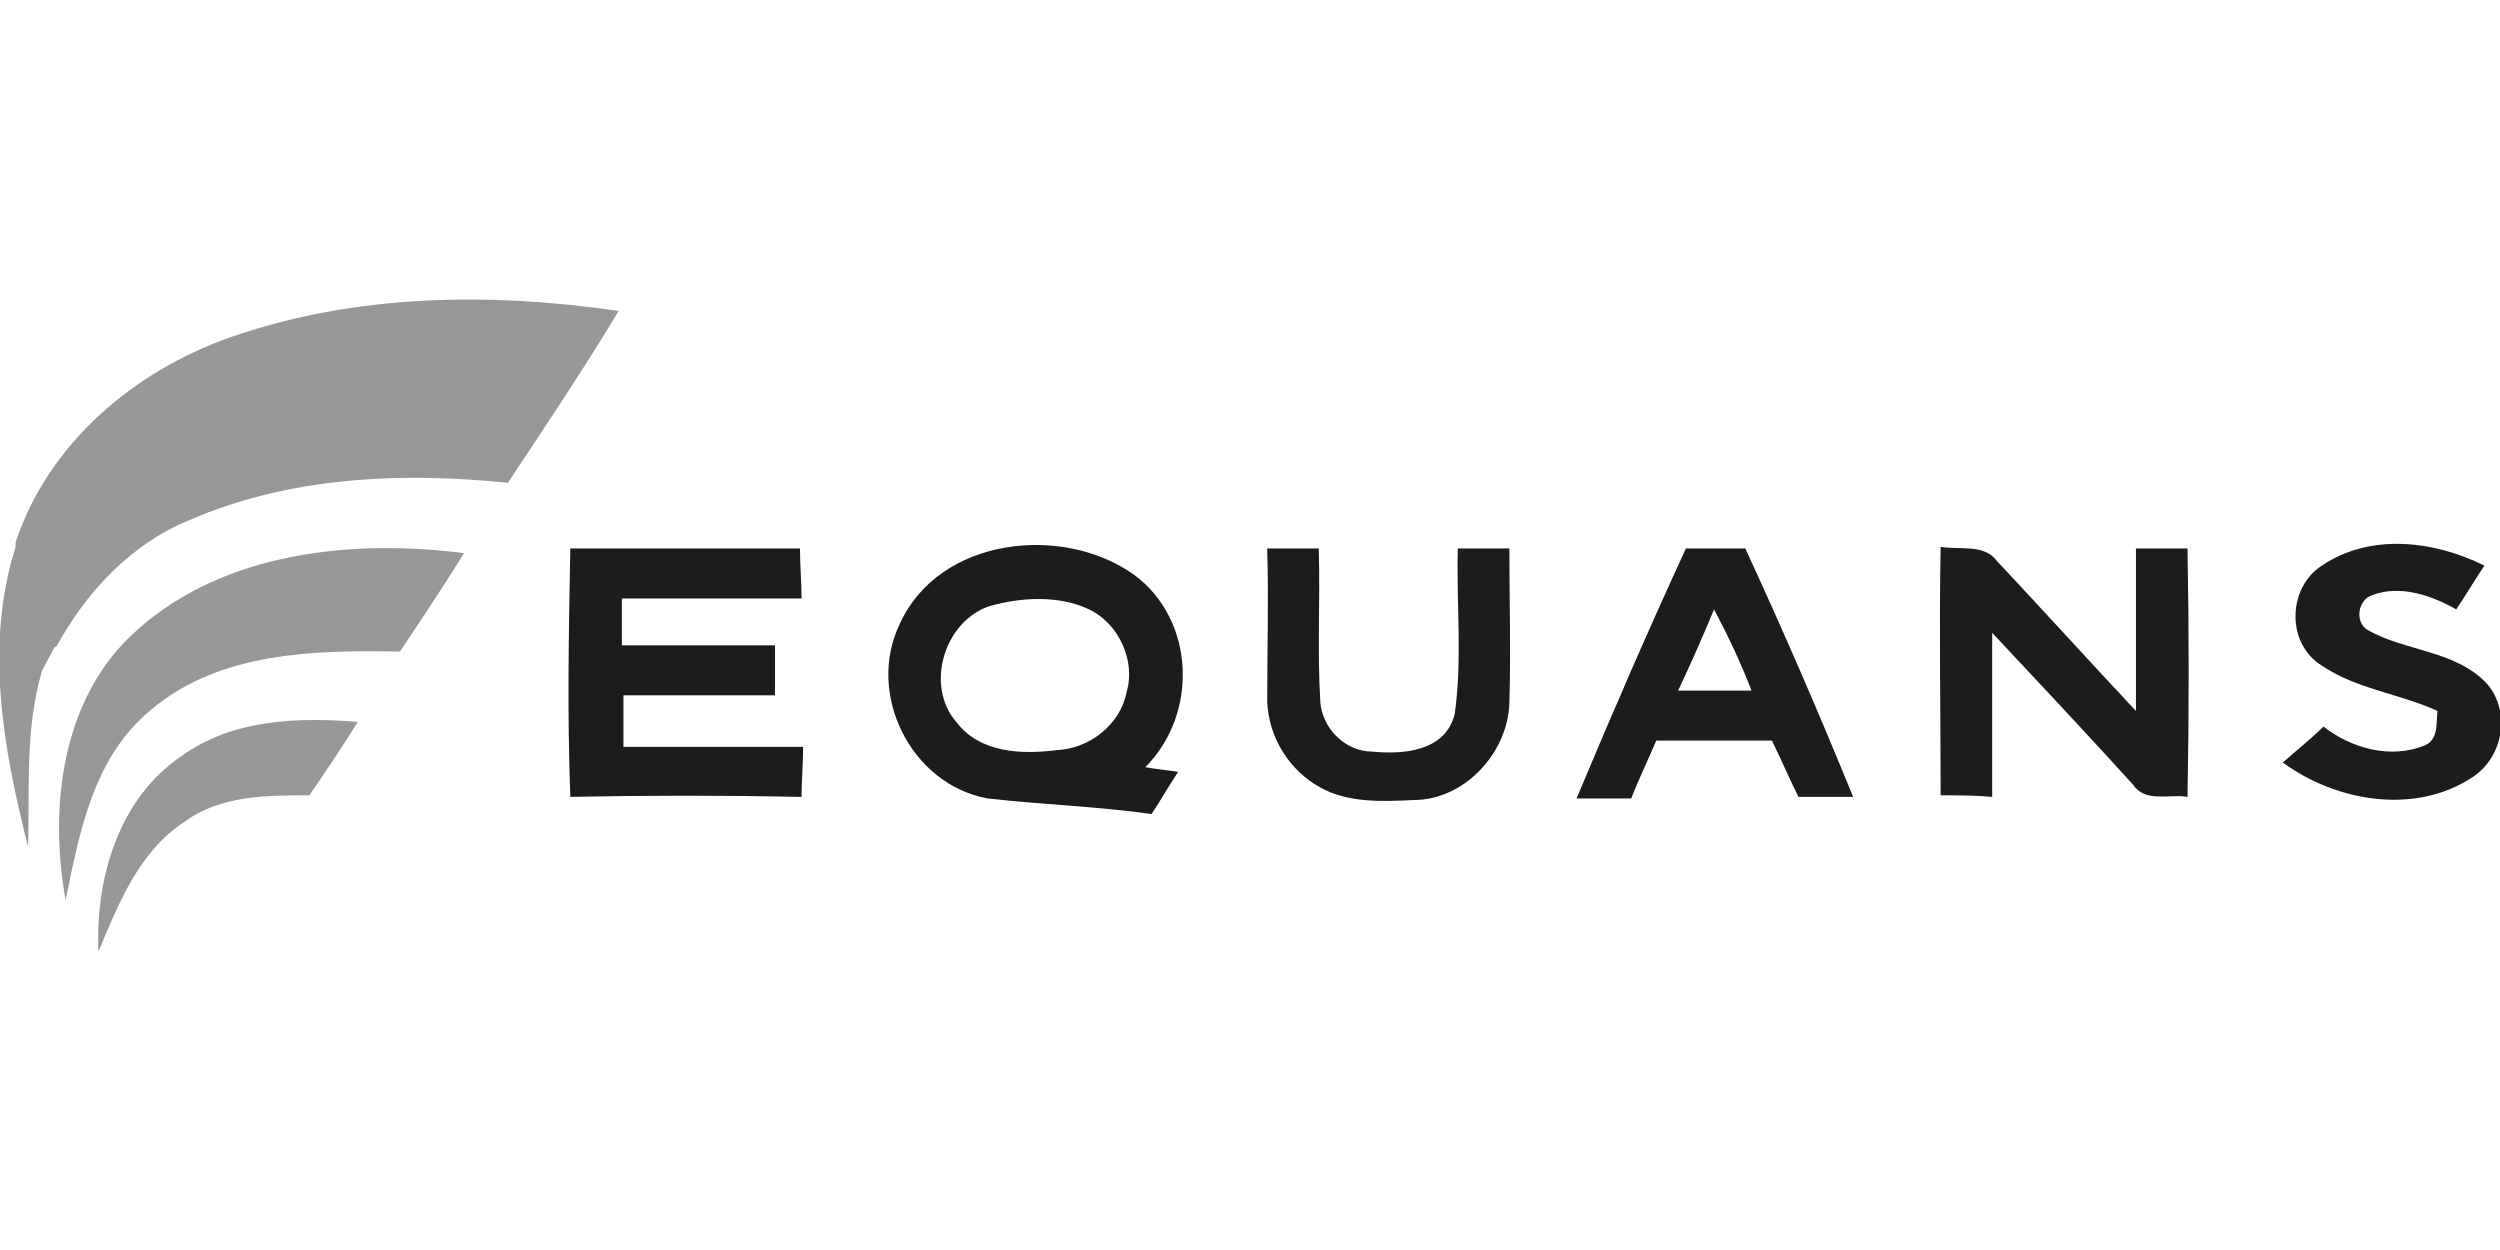
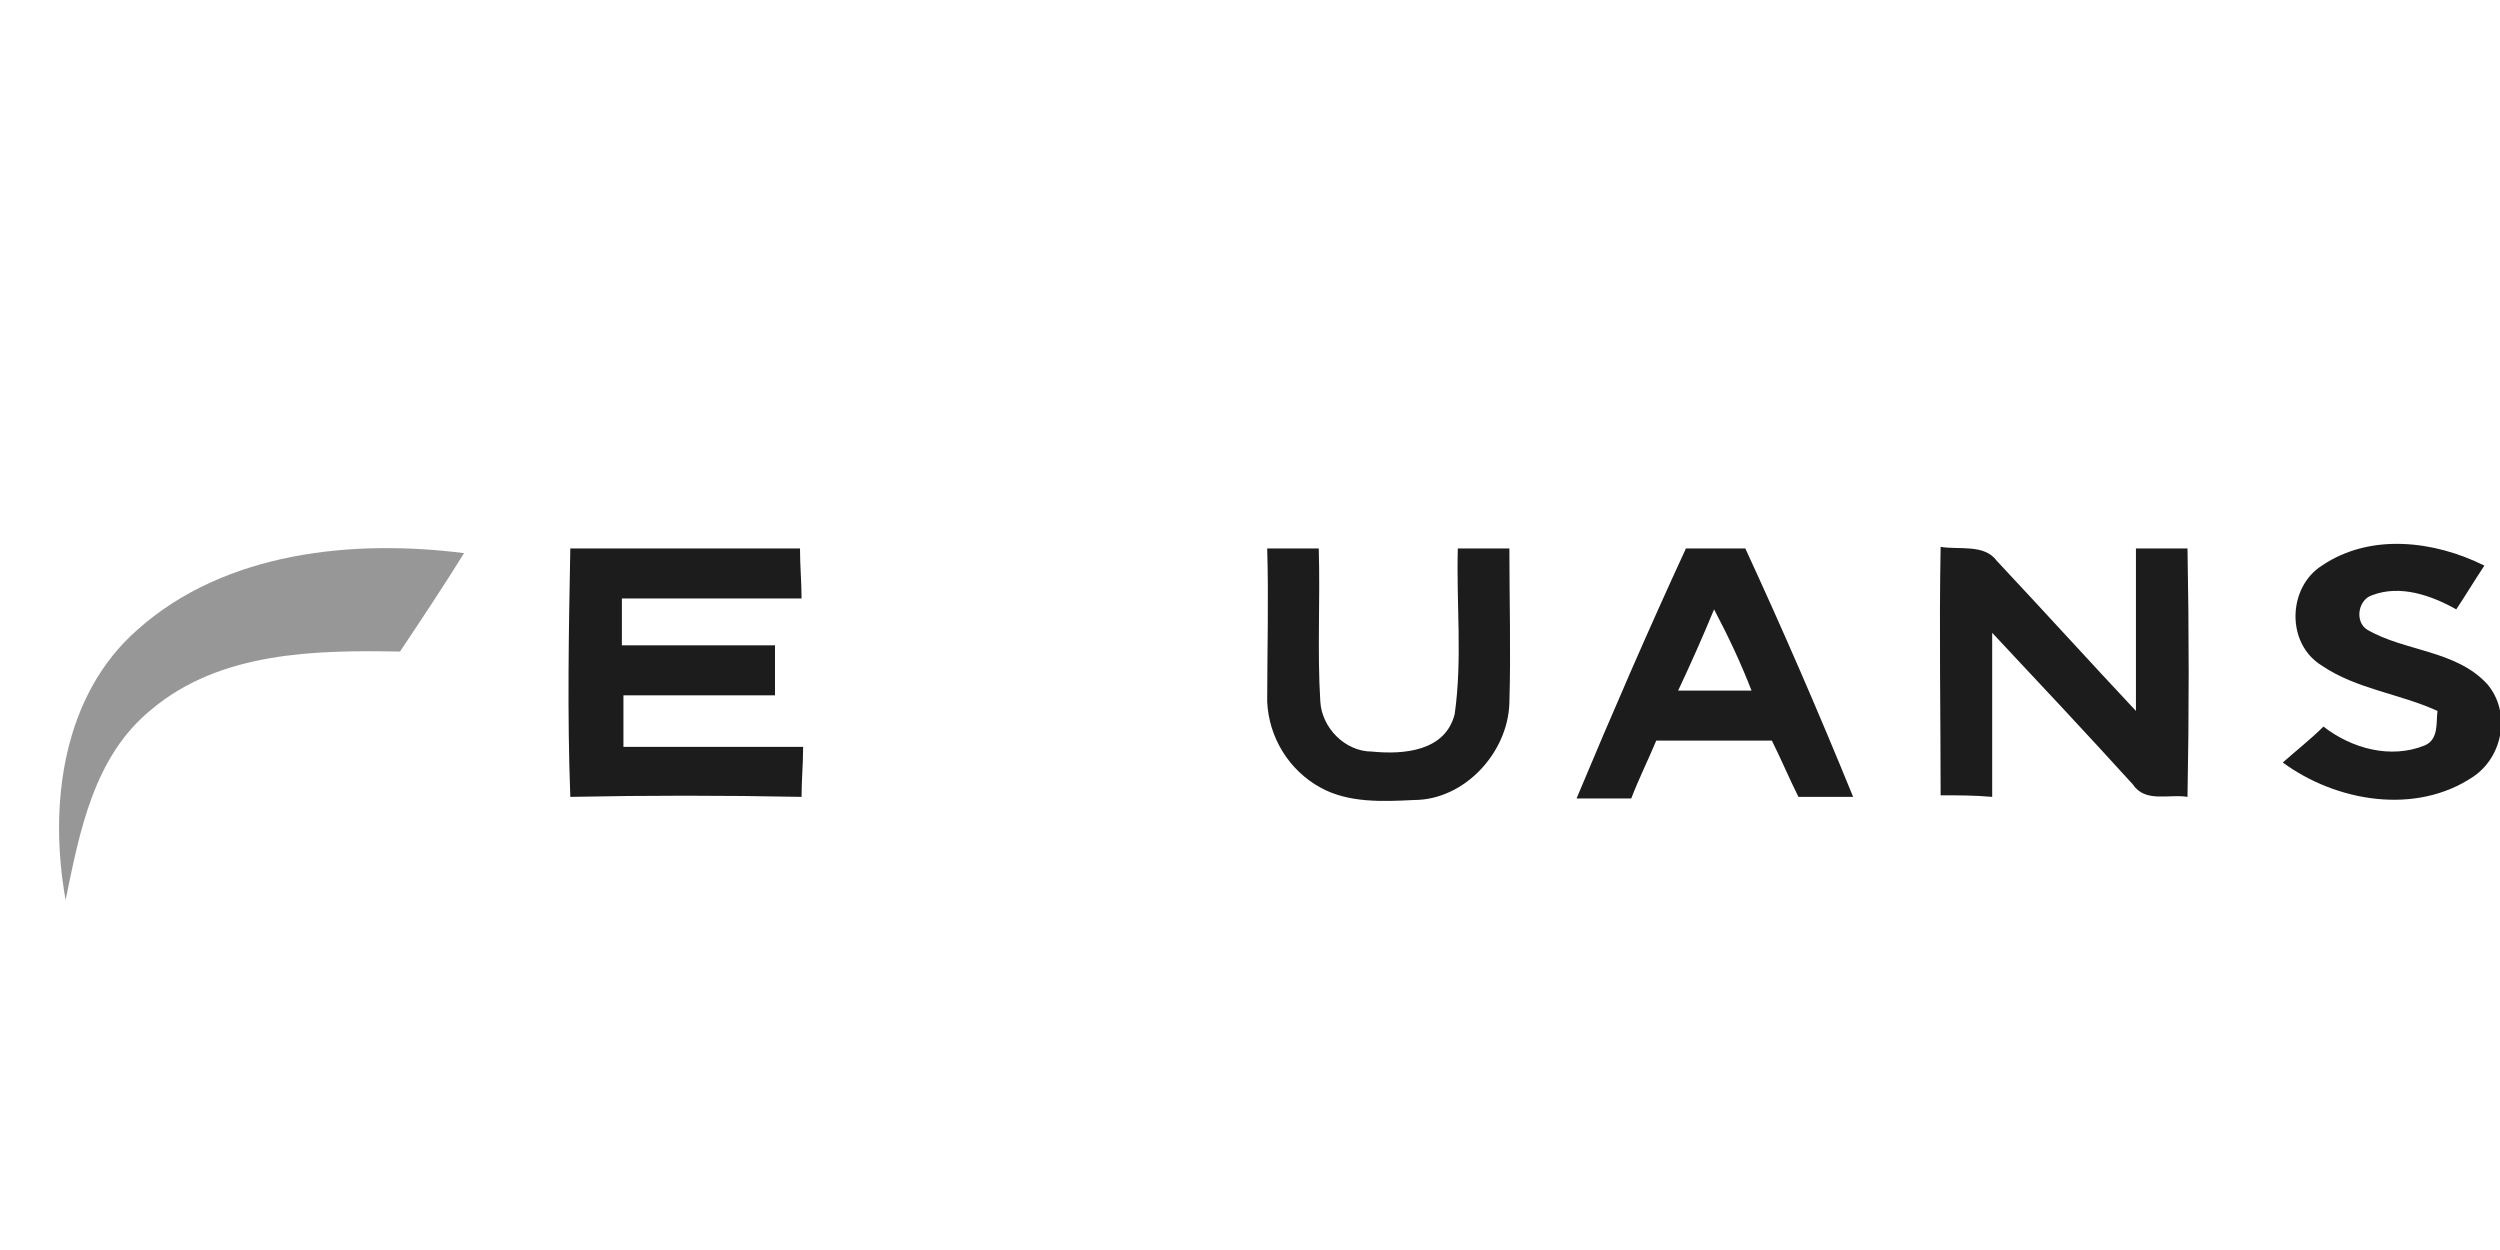
<svg xmlns="http://www.w3.org/2000/svg" version="1.1" id="Layer_1" x="0px" y="0px" viewBox="0 0 160 80" style="enable-background:new 0 0 160 80;" xml:space="preserve">
  <style type="text/css">
	.st0{fill:#979797;}
	.st1{fill:#1C1C1C;}
</style>
  <g>
    <path class="st0" d="M8.8,40.3c5.6-5,13.8-5.8,20.9-4.9c-1.3,2.1-2.7,4.2-4.1,6.3c-5.4-0.1-11.5,0-15.9,3.7   c-3.7,3-4.6,7.8-5.5,12.2C3.1,51.5,4,44.5,8.8,40.3z" />
-     <path class="st0" d="M11.6,48.4c3.3-2.4,7.5-2.5,11.3-2.2c-1,1.6-2,3.1-3.1,4.7c-2.7,0-5.7,0-8,1.7c-2.9,1.9-4.2,5.2-5.5,8.3   C6.1,56.2,7.6,51.1,11.6,48.4z" />
    <path class="st1" d="M36.5,51c-0.2-5.3-0.1-10.6,0-15.9c4.9,0,9.8,0,14.7,0c0,1.1,0.1,2.2,0.1,3.2c-3.8,0-7.7,0-11.5,0c0,1,0,2,0,3   c3.3,0,6.5,0,9.8,0c0,1.1,0,2.1,0,3.2c-3.2,0-6.5,0-9.7,0c0,1.1,0,2.2,0,3.3c3.8,0,7.7,0,11.5,0c0,1.1-0.1,2.1-0.1,3.2   C46.3,50.9,41.4,50.9,36.5,51z" />
    <g>
-       <path class="st1" d="M57.6,39.9c2.5-5.5,10.4-6.4,15-3.1c3.9,2.9,4.1,8.9,0.7,12.3c0.5,0.1,1.5,0.2,2.1,0.3    c-0.6,0.9-1.1,1.8-1.7,2.7c-3.5-0.5-7-0.6-10.5-1C58.3,50.2,55.4,44.4,57.6,39.9z M63.3,38.8c-2.9,1-4.1,5.1-2.1,7.4    c1.5,2,4.2,2.1,6.5,1.8c2-0.1,4-1.6,4.4-3.7c0.6-2-0.5-4.4-2.4-5.3C67.8,38.1,65.4,38.2,63.3,38.8z" />
-     </g>
+       </g>
    <path class="st1" d="M81.1,35.1c1.1,0,2.2,0,3.3,0c0.1,3.3-0.1,6.6,0.1,9.8c0.1,1.7,1.6,3.2,3.3,3.2c2,0.2,4.7,0,5.3-2.4   c0.5-3.5,0.1-7.1,0.2-10.6c1.1,0,2.2,0,3.3,0c0,3.3,0.1,6.6,0,9.9c-0.1,3.2-2.9,6.2-6.1,6.2c-2,0.1-4.2,0.2-6-0.8   c-2-1.1-3.3-3.2-3.4-5.5C81.1,41.7,81.2,38.4,81.1,35.1z" />
    <g>
      <path class="st1" d="M107.9,35.1c1.3,0,2.6,0,3.8,0c2.4,5.2,4.7,10.5,6.9,15.9c-1.2,0-2.3,0-3.5,0c-0.6-1.2-1.1-2.4-1.7-3.6    c-2.5,0-4.9,0-7.4,0c-0.5,1.2-1.1,2.4-1.6,3.7c-1.2,0-2.4,0-3.5,0C103.2,45.6,105.5,40.3,107.9,35.1z M109.7,39    c-0.7,1.7-1.5,3.5-2.3,5.2c1.6,0,3.1,0,4.7,0C111.4,42.4,110.6,40.7,109.7,39z" />
    </g>
    <path class="st1" d="M124.2,50.9c0-5.3-0.1-10.6,0-15.9c1.2,0.2,2.8-0.2,3.6,0.9c3,3.2,5.9,6.4,8.9,9.6c0-3.5,0-6.9,0-10.4   c1.1,0,2.2,0,3.3,0c0.1,5.3,0.1,10.6,0,15.9c-1.2-0.2-2.7,0.4-3.5-0.8c-3-3.3-6-6.5-9-9.7c0,3.5,0,7,0,10.5   C126.4,50.9,125.3,50.9,124.2,50.9z" />
    <path class="st1" d="M148.6,36.2c3.1-2.1,7.2-1.6,10.4,0c-0.6,0.9-1.2,1.9-1.8,2.8c-1.6-0.9-3.6-1.6-5.4-0.9   c-0.9,0.3-1.1,1.7-0.3,2.2c2.4,1.4,5.7,1.3,7.7,3.5c1.5,1.8,1,4.6-0.9,5.9c-3.7,2.5-8.8,1.6-12.2-0.9c0.9-0.8,1.8-1.5,2.6-2.3   c1.8,1.4,4.3,2.1,6.5,1.2c0.9-0.4,0.7-1.5,0.8-2.2c-2.4-1.1-5.2-1.4-7.4-2.9C146.3,41.2,146.4,37.6,148.6,36.2z" />
-     <path class="st0" d="M14.7,21.6C8.5,23.8,3.1,28.4,1,34.7L1,35c-2,6.3-0.8,12.9,0.8,19.2c0.1-3.8-0.2-7.6,0.9-11.3   c0.2-0.4,0.6-1.1,0.8-1.5l0.1,0c1.9-3.5,4.8-6.6,8.5-8.1c6.4-2.8,13.6-3.1,20.4-2.4c2.4-3.6,4.8-7.2,7.1-11   C31.3,18.7,22.7,18.8,14.7,21.6z" />
  </g>
</svg>